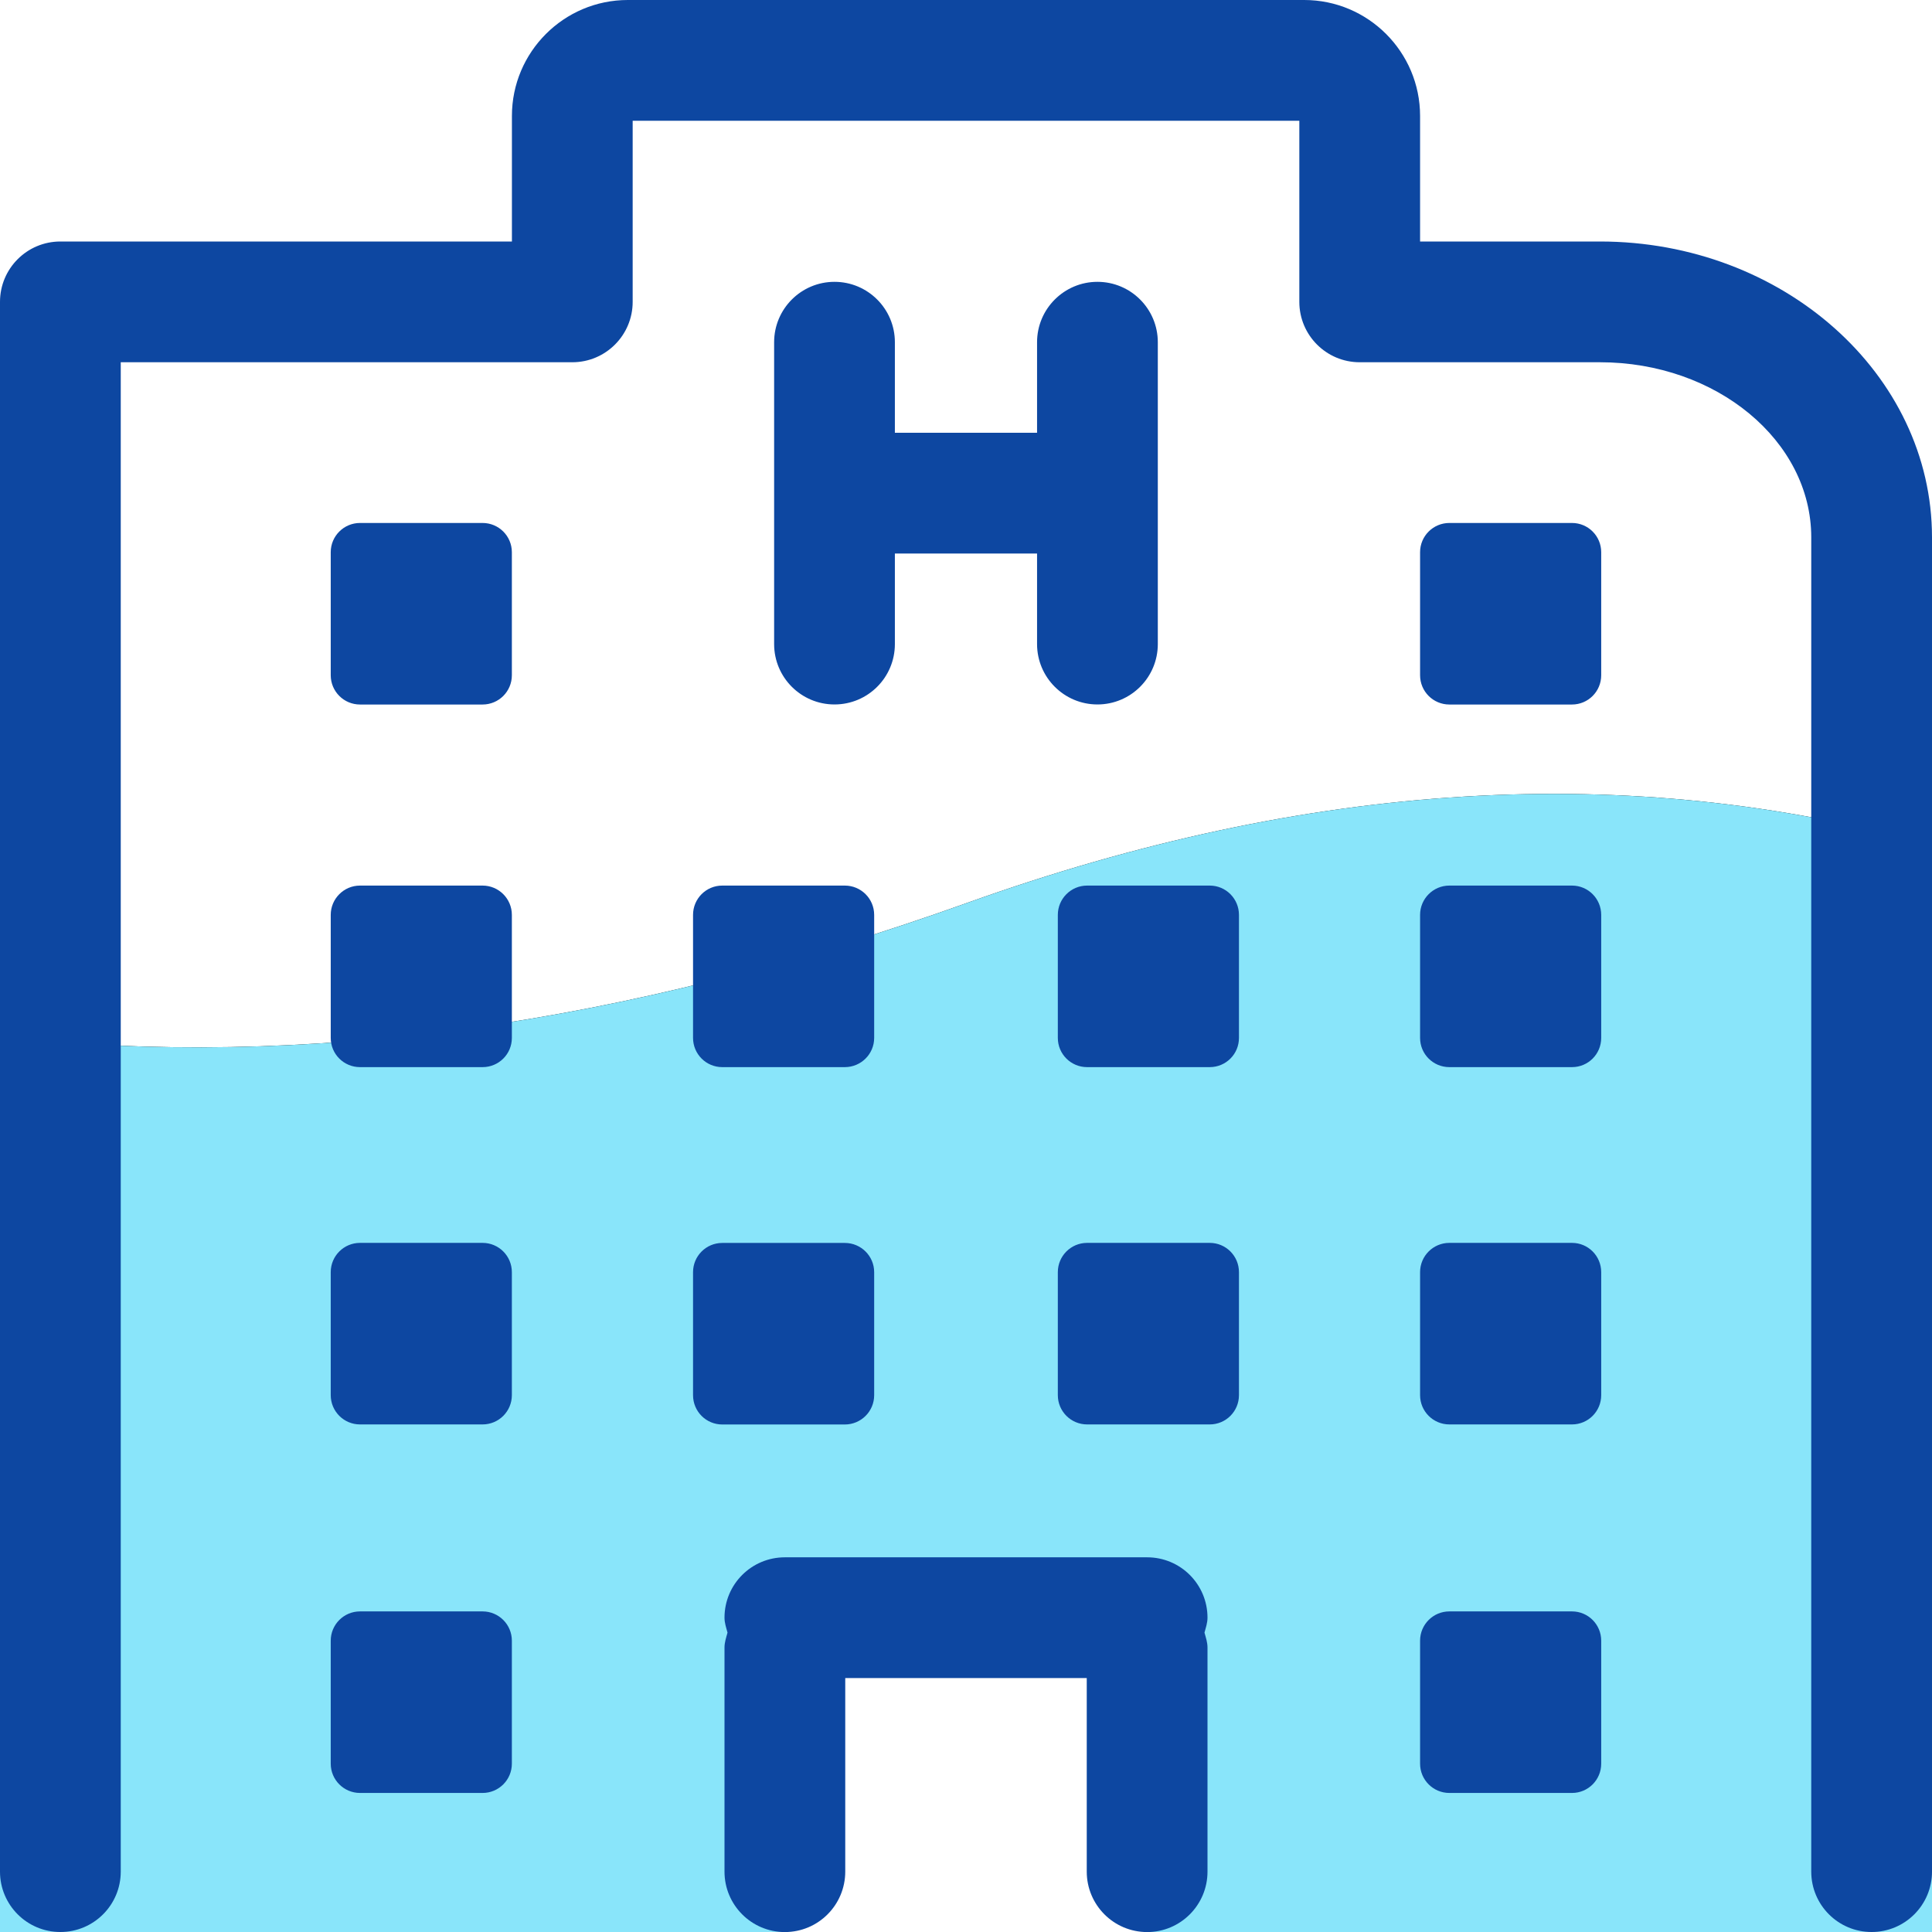
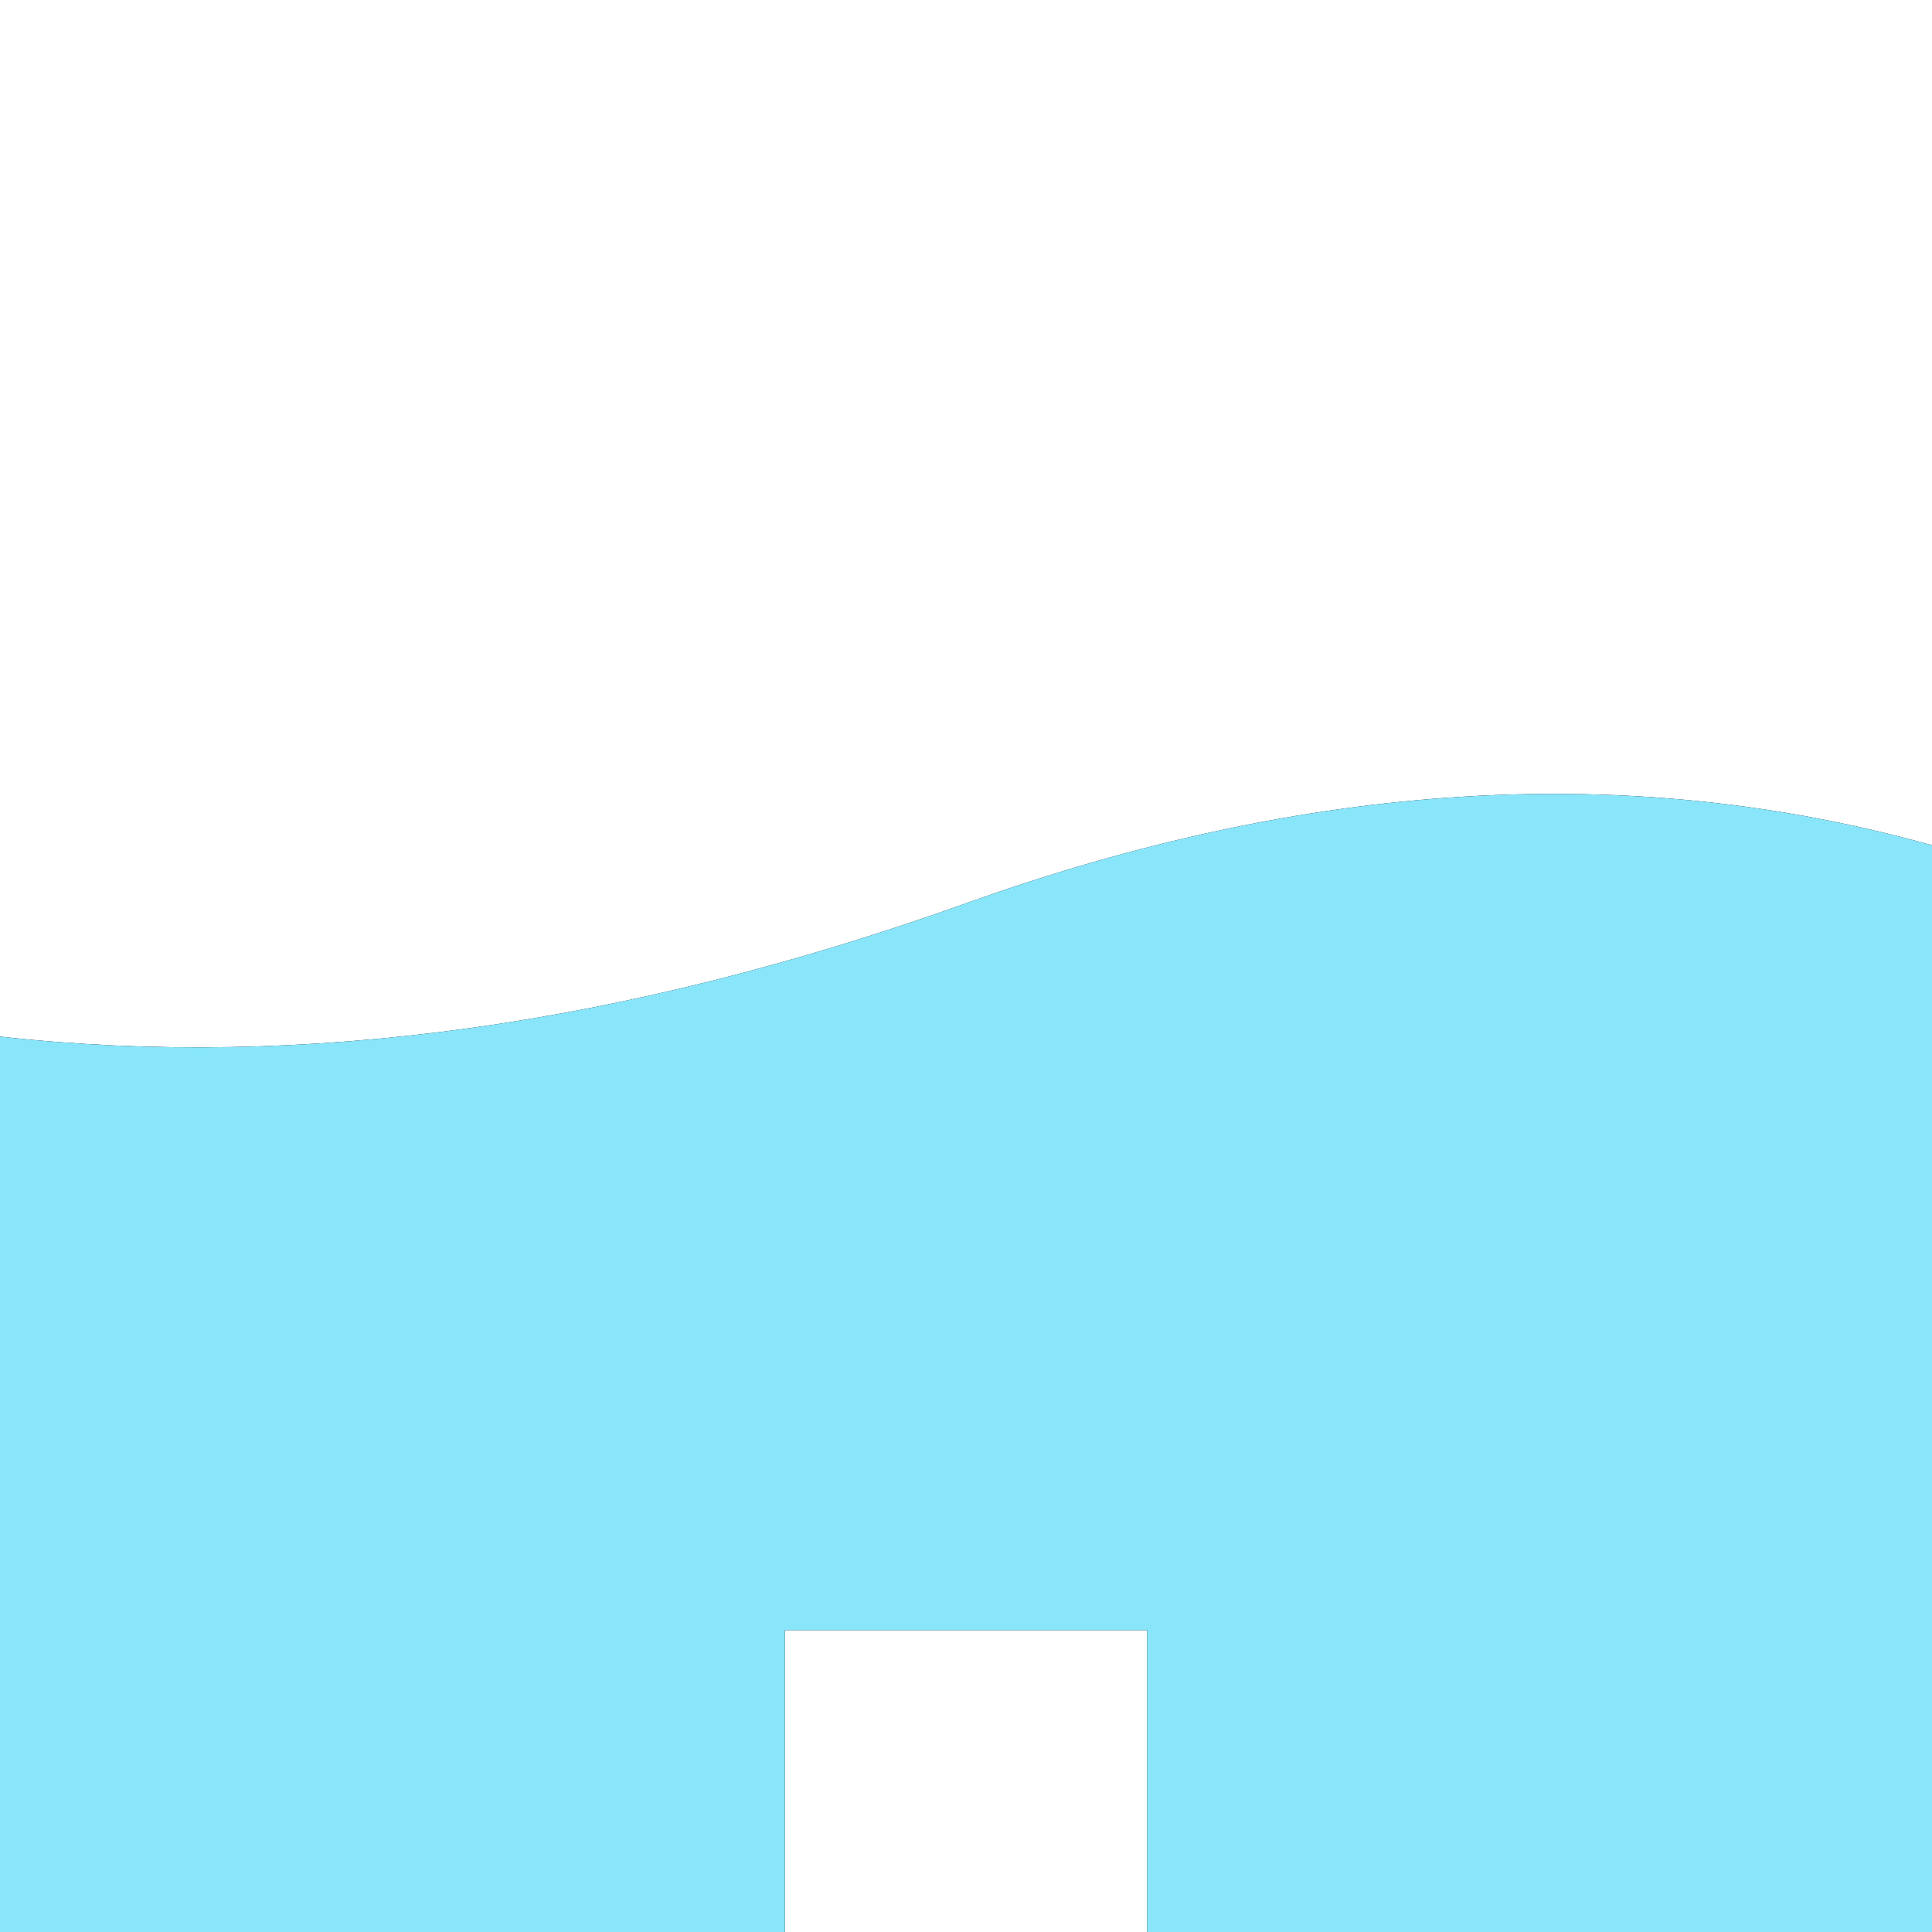
<svg xmlns="http://www.w3.org/2000/svg" xmlns:xlink="http://www.w3.org/1999/xlink" width="32px" height="32px" viewBox="0 0 32 32" version="1.1">
  <title>icon/בתי חולים ומיון</title>
  <defs>
    <path d="M32,14 L32,32 L19,32 L19,27 L13,27 L13,32 L0,32 L0,17.169 C5.014,17.723 10.353,16.985 16.018,14.955 C21.684,12.925 27.011,12.606 32,14 Z" id="path-1" />
    <filter x="-42.2%" y="-71.6%" width="184.4%" height="243.2%" filterUnits="objectBoundingBox" id="filter-2">
      <feOffset dx="0" dy="0" in="SourceAlpha" result="shadowOffsetOuter1" />
      <feGaussianBlur stdDeviation="4.5" in="shadowOffsetOuter1" result="shadowBlurOuter1" />
      <feColorMatrix values="0 0 0 0 0   0 0 0 0 0   0 0 0 0 0  0 0 0 0.08 0" type="matrix" in="shadowBlurOuter1" />
    </filter>
  </defs>
  <g id="icon/בתי-חולים-ומיון" stroke="none" stroke-width="1" fill="none" fill-rule="evenodd">
    <g id="Combined-Shape">
      <use fill="black" fill-opacity="1" filter="url(#filter-2)" xlink:href="#path-1" />
      <use fill="#89E5FA" fill-rule="evenodd" xlink:href="#path-1" />
    </g>
    <g id="Fill" fill="#0D47A1">
-       <path d="M21.602,0 C22.66,0 23.521,0.861 23.521,1.92 L23.521,1.92 L23.521,4 L26.5,4 C29.532,4 32,6.198 32,8.9 L32,8.9 L32,31 C32,31.552 31.553,32 31,32 C30.447,32 30,31.552 30,31 L30,31 L30,8.9 C30,7.301 28.43,6 26.5,6 L26.5,6 L22.521,6 C21.969,6 21.521,5.552 21.521,5 L21.521,5 L21.521,2 L10.479,2 L10.479,5 C10.479,5.552 10.031,6 9.479,6 L9.479,6 L2,6 L2,31 C2,31.552 1.553,32 1,32 C0.447,32 0,31.552 0,31 L0,31 L0,5 C0,4.448 0.447,4 1,4 L1,4 L8.479,4 L8.479,1.92 C8.479,0.861 9.34,0 10.398,0 L10.398,0 Z M19,25.794 C19.553,25.794 20,26.241 20,26.794 C20,26.881 19.972,26.959 19.95,27.041 C19.972,27.122 20,27.201 20,27.288 L20,27.288 L20,31 C20,31.552 19.553,32.001 19,32.001 C18.447,32.001 18,31.552 18,31 L18,31 L18,27.794 L14,27.794 L14,31 C14,31.552 13.553,32.001 13,32.001 C12.447,32.001 12,31.552 12,31 L12,31 L12,27.288 C12,27.201 12.028,27.122 12.05,27.041 C12.028,26.959 12,26.881 12,26.794 C12,26.241 12.447,25.794 13,25.794 L13,25.794 Z M7.993,26.69 C8.261,26.69 8.478,26.907 8.478,27.175 L8.478,27.175 L8.478,29.212 C8.478,29.48 8.261,29.697 7.993,29.697 L7.993,29.697 L5.963,29.697 C5.695,29.697 5.478,29.48 5.478,29.212 L5.478,29.212 L5.478,27.175 C5.478,26.907 5.695,26.69 5.963,26.69 L5.963,26.69 Z M26.037,26.69 C26.305,26.69 26.521,26.907 26.521,27.175 L26.521,27.175 L26.521,29.212 C26.521,29.48 26.305,29.697 26.037,29.697 L26.037,29.697 L24.006,29.697 C23.738,29.697 23.521,29.48 23.521,29.212 L23.521,29.212 L23.521,27.175 C23.521,26.907 23.738,26.69 24.006,26.69 L24.006,26.69 Z M13.993,20.587 C14.261,20.587 14.479,20.804 14.479,21.071 L14.479,21.071 L14.479,23.109 C14.479,23.377 14.261,23.594 13.993,23.594 L13.993,23.594 L11.963,23.594 C11.695,23.594 11.479,23.377 11.479,23.109 L11.479,23.109 L11.479,21.071 C11.479,20.804 11.695,20.587 11.963,20.587 L11.963,20.587 Z M7.993,20.586 C8.261,20.586 8.478,20.803 8.478,21.071 L8.478,21.071 L8.478,23.108 C8.478,23.376 8.261,23.593 7.993,23.593 L7.993,23.593 L5.963,23.593 C5.695,23.593 5.478,23.376 5.478,23.108 L5.478,23.108 L5.478,21.071 C5.478,20.803 5.695,20.586 5.963,20.586 L5.963,20.586 Z M20.037,20.586 C20.305,20.586 20.521,20.803 20.521,21.071 L20.521,21.071 L20.521,23.108 C20.521,23.376 20.305,23.593 20.037,23.593 L20.037,23.593 L18.006,23.593 C17.738,23.593 17.521,23.376 17.521,23.108 L17.521,23.108 L17.521,21.071 C17.521,20.803 17.738,20.586 18.006,20.586 L18.006,20.586 Z M26.037,20.586 C26.305,20.586 26.521,20.803 26.521,21.071 L26.521,21.071 L26.521,23.108 C26.521,23.376 26.305,23.593 26.037,23.593 L26.037,23.593 L24.006,23.593 C23.738,23.593 23.521,23.376 23.521,23.108 L23.521,23.108 L23.521,21.071 C23.521,20.803 23.738,20.586 24.006,20.586 L24.006,20.586 Z M13.993,14.668 C14.261,14.668 14.479,14.885 14.479,15.153 L14.479,15.153 L14.479,17.191 C14.479,17.458 14.261,17.675 13.993,17.675 L13.993,17.675 L11.963,17.675 C11.695,17.675 11.479,17.458 11.479,17.191 L11.479,17.191 L11.479,15.153 C11.479,14.885 11.695,14.668 11.963,14.668 L11.963,14.668 Z M7.993,14.668 C8.261,14.668 8.478,14.886 8.478,15.153 L8.478,15.153 L8.478,17.191 C8.478,17.459 8.261,17.675 7.993,17.675 L7.993,17.675 L5.963,17.675 C5.695,17.675 5.478,17.459 5.478,17.191 L5.478,17.191 L5.478,15.153 C5.478,14.886 5.695,14.668 5.963,14.668 L5.963,14.668 Z M20.037,14.668 C20.305,14.668 20.521,14.886 20.521,15.153 L20.521,15.153 L20.521,17.191 C20.521,17.459 20.305,17.675 20.037,17.675 L20.037,17.675 L18.006,17.675 C17.738,17.675 17.521,17.459 17.521,17.191 L17.521,17.191 L17.521,15.153 C17.521,14.886 17.738,14.668 18.006,14.668 L18.006,14.668 Z M26.037,14.668 C26.305,14.668 26.521,14.886 26.521,15.153 L26.521,15.153 L26.521,17.191 C26.521,17.459 26.305,17.675 26.037,17.675 L26.037,17.675 L24.006,17.675 C23.738,17.675 23.521,17.459 23.521,17.191 L23.521,17.191 L23.521,15.153 C23.521,14.886 23.738,14.668 24.006,14.668 L24.006,14.668 Z M18.177,4.668 C18.73,4.668 19.177,5.117 19.177,5.668 L19.177,5.668 L19.177,10.668 C19.177,11.22 18.73,11.668 18.177,11.668 C17.625,11.668 17.177,11.22 17.177,10.668 L17.177,10.668 L17.177,9.168 L14.822,9.168 L14.822,10.668 C14.822,11.22 14.375,11.668 13.822,11.668 C13.269,11.668 12.822,11.22 12.822,10.668 L12.822,10.668 L12.822,5.668 C12.822,5.117 13.269,4.668 13.822,4.668 C14.375,4.668 14.822,5.117 14.822,5.668 L14.822,5.668 L14.822,7.168 L17.177,7.168 L17.177,5.668 C17.177,5.117 17.625,4.668 18.177,4.668 Z M7.993,8.662 C8.261,8.662 8.478,8.879 8.478,9.146 L8.478,9.146 L8.478,11.184 C8.478,11.452 8.261,11.669 7.993,11.669 L7.993,11.669 L5.963,11.669 C5.695,11.669 5.478,11.452 5.478,11.184 L5.478,11.184 L5.478,9.146 C5.478,8.879 5.695,8.662 5.963,8.662 L5.963,8.662 Z M26.037,8.662 C26.305,8.662 26.521,8.879 26.521,9.146 L26.521,9.146 L26.521,11.184 C26.521,11.452 26.305,11.669 26.037,11.669 L26.037,11.669 L24.006,11.669 C23.738,11.669 23.521,11.452 23.521,11.184 L23.521,11.184 L23.521,9.146 C23.521,8.879 23.738,8.662 24.006,8.662 L24.006,8.662 Z" />
-     </g>
+       </g>
  </g>
</svg>